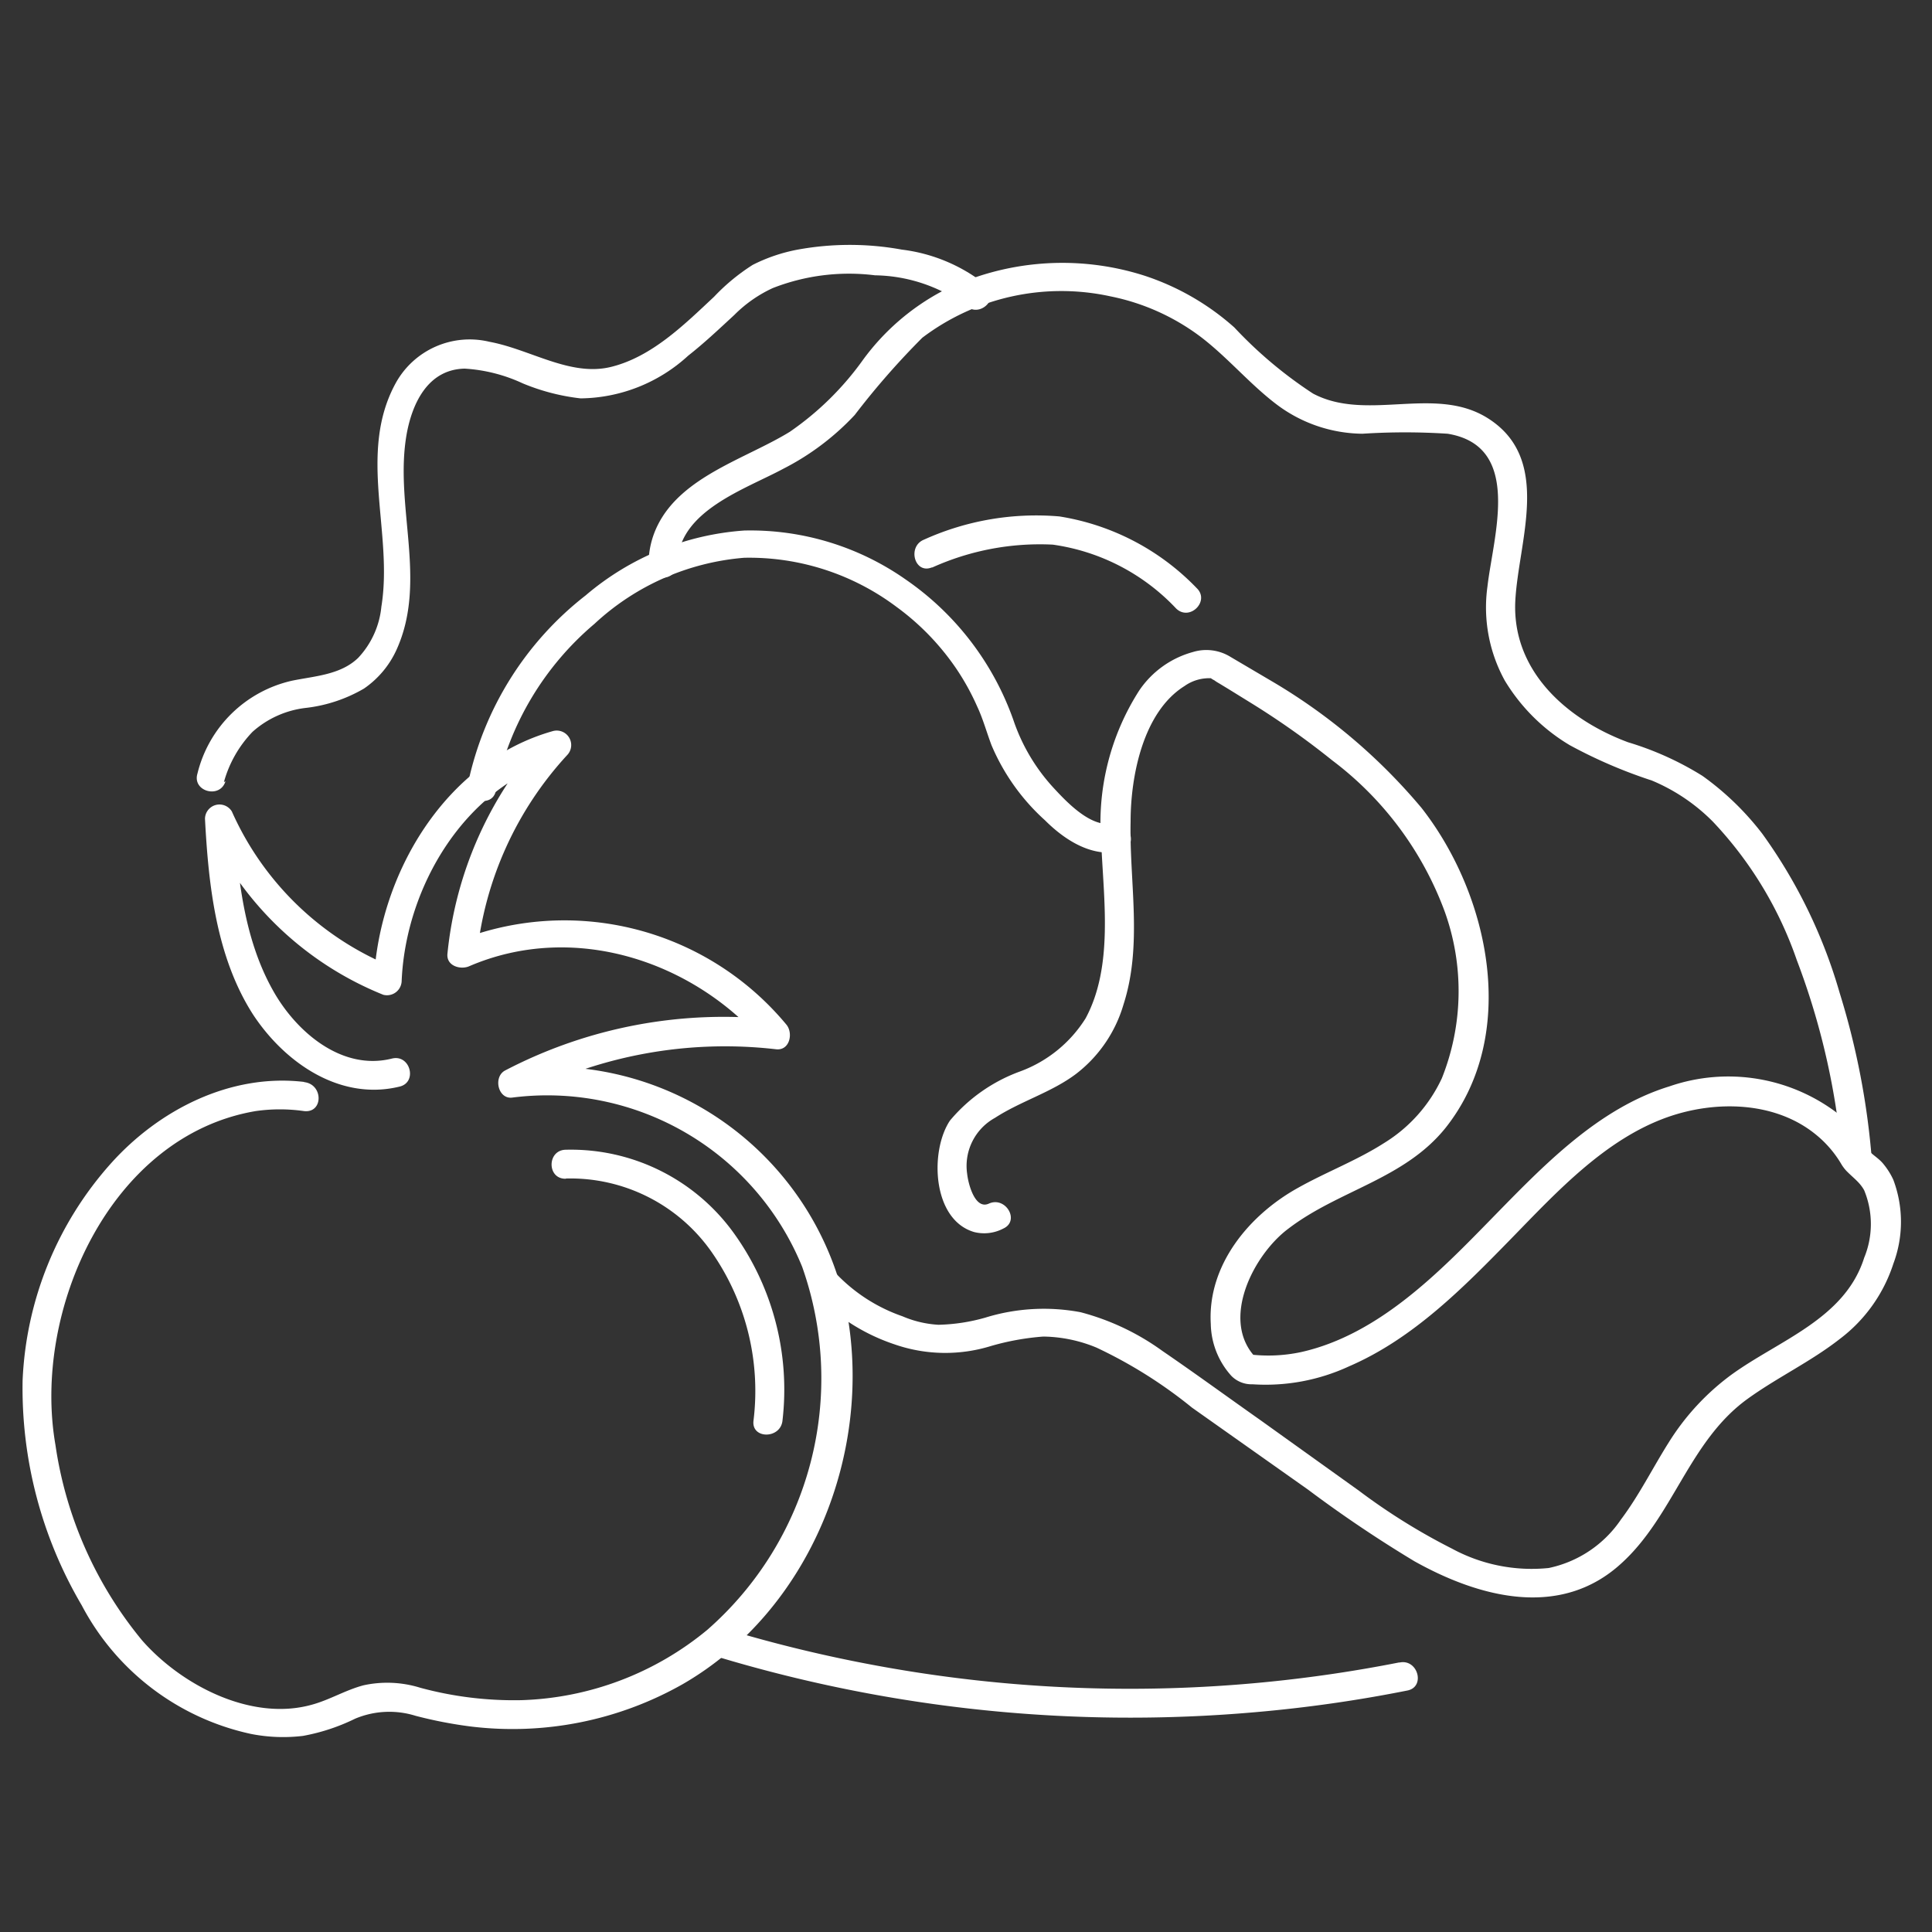
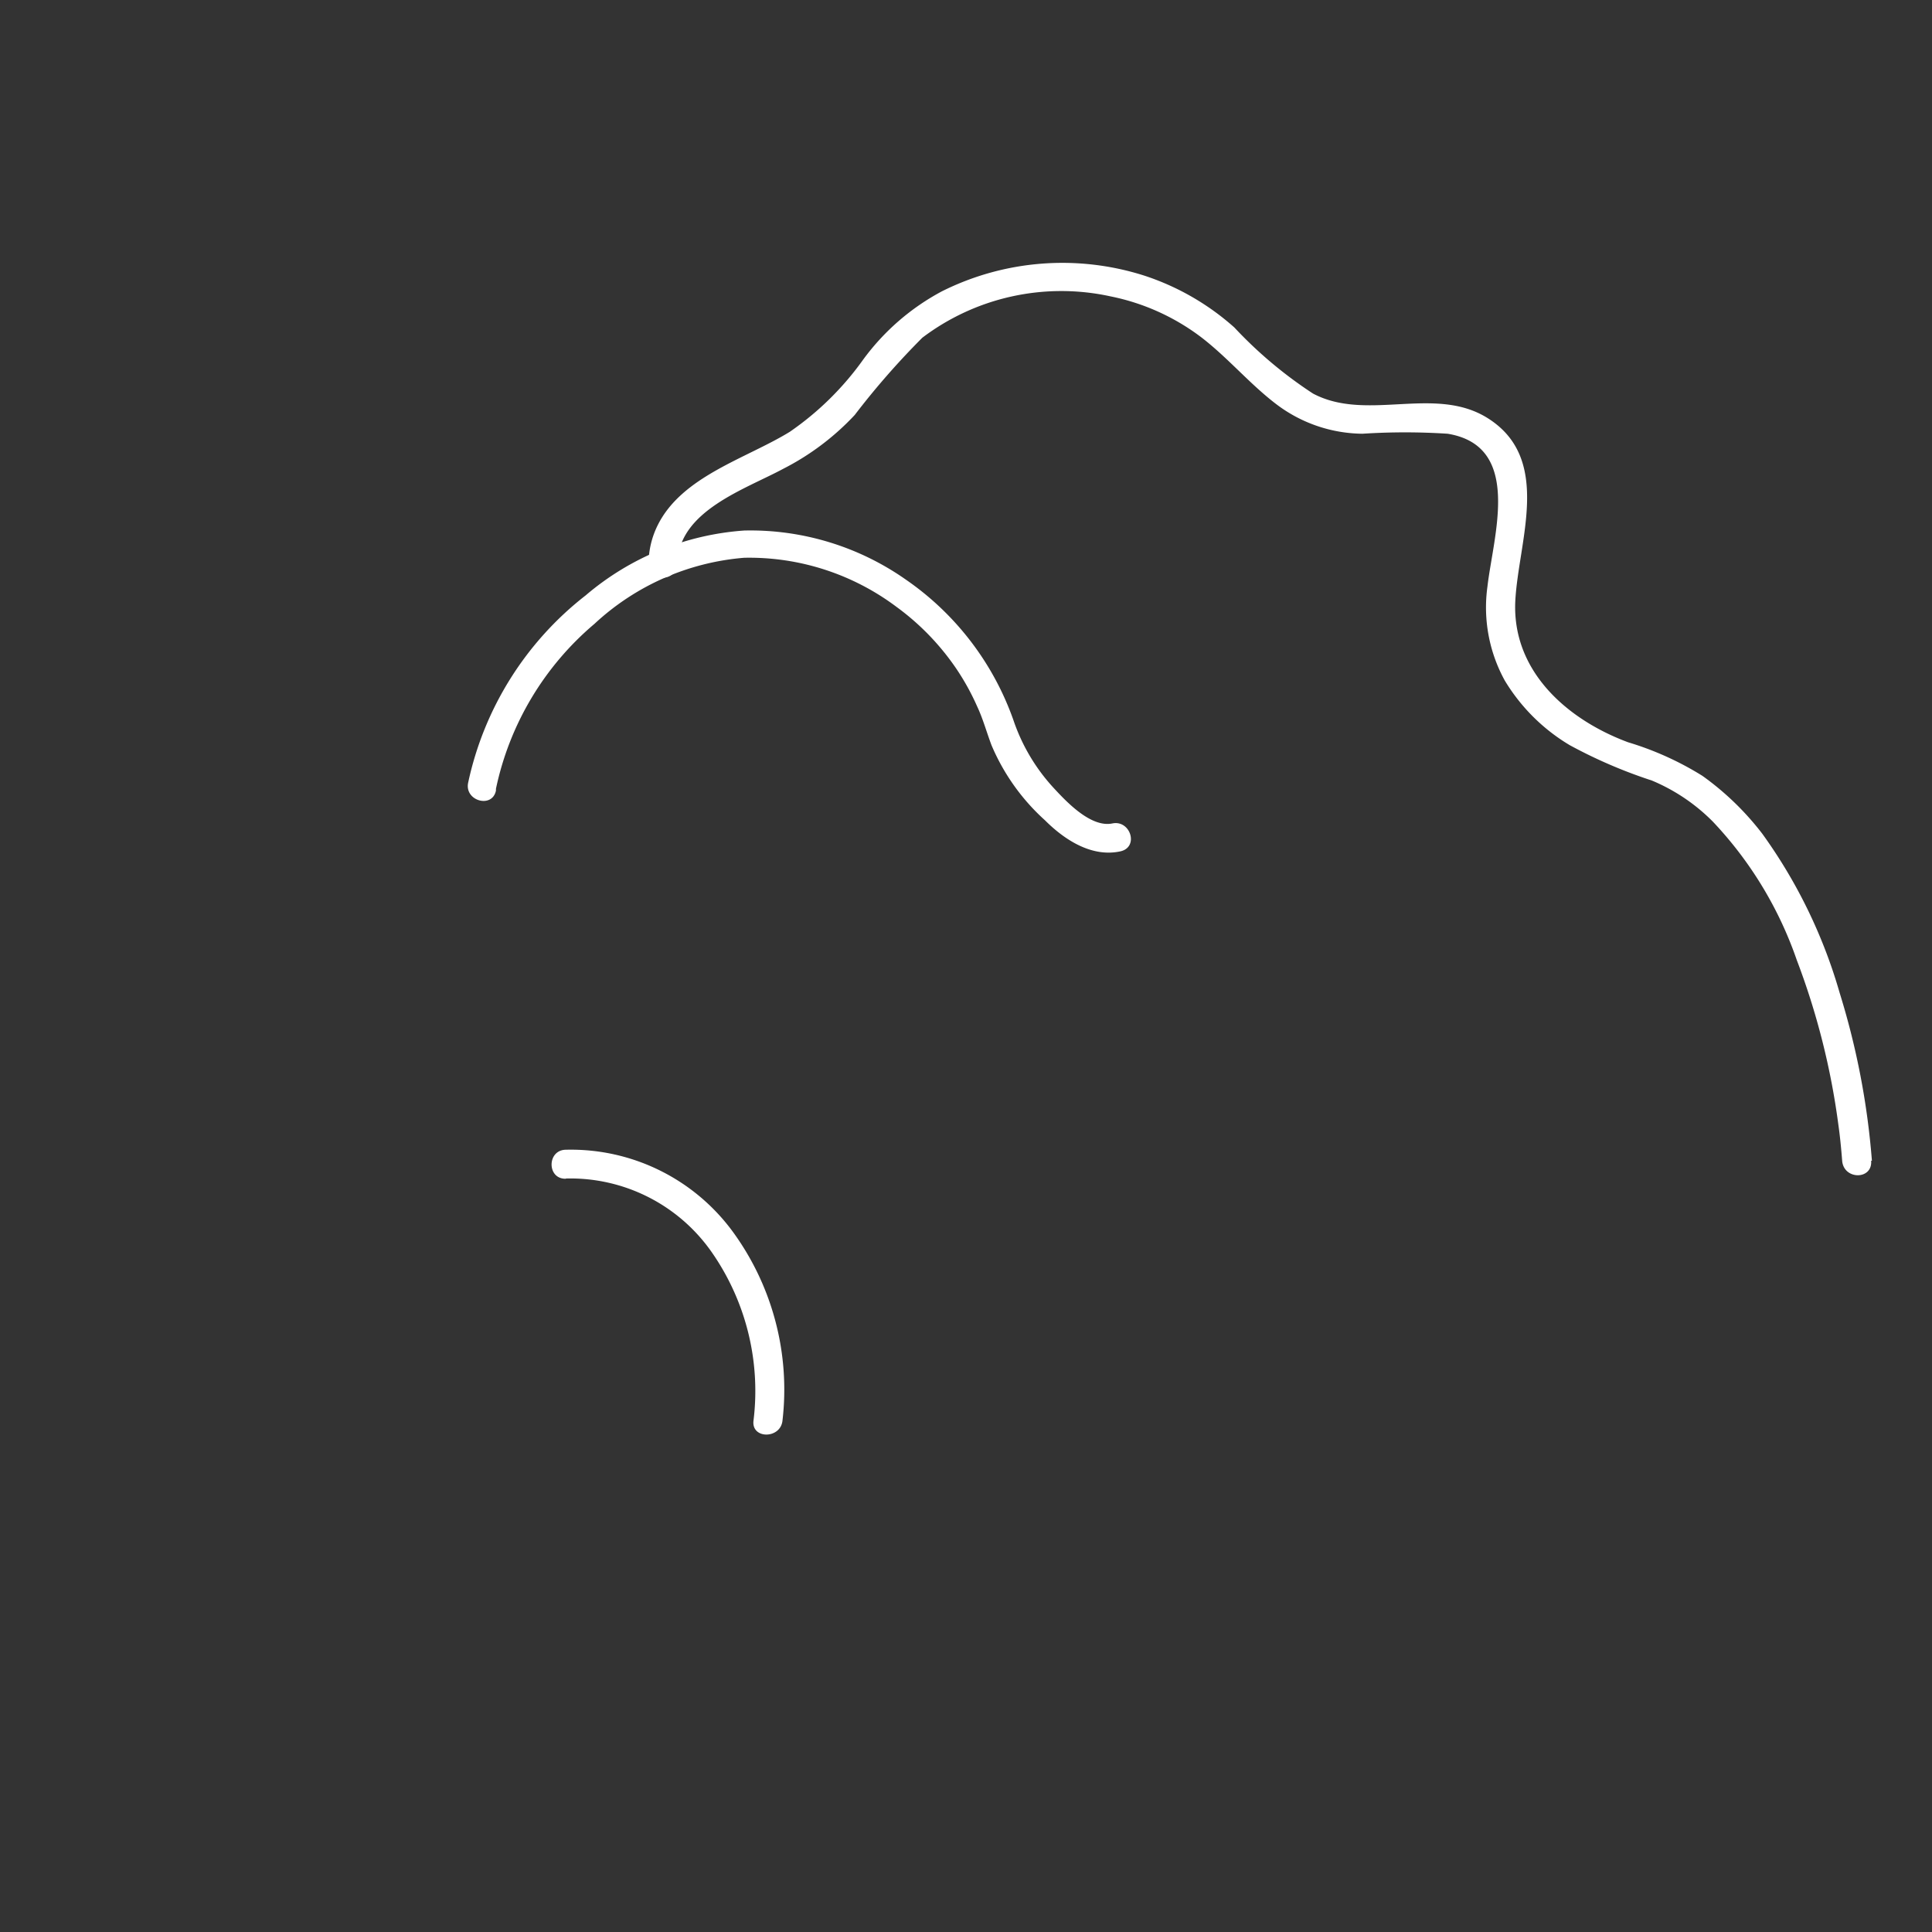
<svg xmlns="http://www.w3.org/2000/svg" id="Laag_1" data-name="Laag 1" viewBox="0 0 100 100">
  <rect x="0" y="0" width="100" height="100" fill="#333333" stroke="none" />
  <defs>
    <style>.cls-1{fill:#fff;}</style>
  </defs>
-   <path class="cls-1" d="M42,66.78a10.15,10.15,0,0,0,4.29,2.8,8,8,0,0,0,5,.09A13.28,13.28,0,0,1,54,69.18a7.43,7.43,0,0,1,2.75.57,24.08,24.08,0,0,1,4.95,3.11l6,4.24a65.52,65.52,0,0,0,5.51,3.71c3.36,1.88,7.56,3,10.71.11,2.69-2.44,3.5-6.3,6.5-8.49,1.54-1.12,3.29-1.94,4.8-3.12A7.94,7.94,0,0,0,98,65.41,6.18,6.18,0,0,0,98,61.07a3.71,3.71,0,0,0-.53-.84c-.23-.28-.55-.45-.79-.72.12.14-.16-.33-.2-.38s-.2-.28-.3-.42a7,7,0,0,0-.87-.93,9.34,9.34,0,0,0-8.9-1.55c-3.71,1.14-6.56,4.14-9.2,6.84s-5.81,6-9.85,6.91a8.09,8.09,0,0,1-2.86.1l.53.22c-1.91-1.93-.16-5.35,1.65-6.7,2.61-2,6-2.56,8.14-5.22,3.83-4.82,2.28-12.06-1.24-16.56a29.82,29.82,0,0,0-7.65-6.5L63.69,34a2.38,2.38,0,0,0-1.95-.25,4.92,4.92,0,0,0-2.78,2A12.7,12.7,0,0,0,57,43.62c.12,2.92.64,6.4-.81,9.09a6.75,6.75,0,0,1-3.37,2.74A8.56,8.56,0,0,0,49.17,58c-1.05,1.57-.93,5.13,1.25,5.77a2.13,2.13,0,0,0,1.51-.18c.88-.4.12-1.69-.75-1.29-.71.32-1.06-1-1.12-1.54a2.84,2.84,0,0,1,1.44-2.9c1.34-.87,2.91-1.31,4.19-2.27A7,7,0,0,0,58.15,52c1-3.1.3-6.33.37-9.49,0-2.3.63-5.65,2.79-7a2.2,2.2,0,0,1,1.44-.4c-.2-.06.09.1.1.1a2.13,2.13,0,0,0,.25.16l.51.31,1.1.68a41.66,41.66,0,0,1,4.25,3,17.28,17.28,0,0,1,5.81,7.8,12.16,12.16,0,0,1-.14,8.65,7.79,7.79,0,0,1-3,3.36c-1.41.9-3,1.5-4.44,2.31-2.53,1.4-4.7,4-4.52,7.05a4.12,4.12,0,0,0,1.07,2.69,1.46,1.46,0,0,0,1.09.43,10.27,10.27,0,0,0,5-.93c3.33-1.44,5.92-4.08,8.42-6.64,2.33-2.39,4.84-5.12,8.07-6.26,2.47-.87,5.54-.82,7.65.89a5.68,5.68,0,0,1,1.34,1.55c.31.53.88.79,1.18,1.35a4.58,4.58,0,0,1,0,3.49c-1,3.17-4.4,4.26-6.88,6.06a12.65,12.65,0,0,0-3.23,3.49c-.84,1.33-1.54,2.75-2.48,4a6,6,0,0,1-3.74,2.51,8.65,8.65,0,0,1-5-1,32.17,32.17,0,0,1-4.82-3L65.23,73.5c-1.69-1.19-3.36-2.41-5.07-3.58a12.73,12.73,0,0,0-4.23-2A10.26,10.26,0,0,0,51,68.2a9.53,9.53,0,0,1-2.43.37,5.5,5.5,0,0,1-1.86-.44,8.65,8.65,0,0,1-3.62-2.41C42.49,65,41.44,66,42,66.78Z" />
-   <path class="cls-1" d="M72.41,86.05a72.07,72.07,0,0,1-27.15.14,72.57,72.57,0,0,1-7.54-1.82.75.75,0,0,0-.4,1.44A74,74,0,0,0,65,88.62a72,72,0,0,0,7.85-1.12c.94-.19.54-1.64-.4-1.45Z" />
  <path class="cls-1" d="M25.67,40.83a15.3,15.3,0,0,1,5.1-8.54,12.91,12.91,0,0,1,7.75-3.42,12.7,12.7,0,0,1,7.88,2.54,13,13,0,0,1,3.07,3.16,12.55,12.55,0,0,1,1.11,2c.3.64.48,1.31.74,2a11,11,0,0,0,2.77,3.89c1,1,2.4,1.92,3.88,1.61,1-.2.55-1.64-.39-1.45-1.1.23-2.35-1.09-3-1.79a9.79,9.79,0,0,1-2.12-3.54,14.82,14.82,0,0,0-5.56-7.28,14,14,0,0,0-8.38-2.55,14.17,14.17,0,0,0-8.21,3.36,16.72,16.72,0,0,0-6.08,9.7c-.19.94,1.25,1.34,1.44.4Z" />
-   <path class="cls-1" d="M48.26,29.37a13.53,13.53,0,0,1,6.23-1.18,10.83,10.83,0,0,1,6.39,3.31c.7.67,1.76-.39,1.06-1.06a12.59,12.59,0,0,0-7.11-3.71,14.08,14.08,0,0,0-7,1.2c-.88.35-.5,1.8.4,1.44Z" />
  <path class="cls-1" d="M96.89,60.08a39.61,39.61,0,0,0-1.67-8.69,26.61,26.61,0,0,0-4-8.23,14.6,14.6,0,0,0-3.1-3,15.91,15.91,0,0,0-3.85-1.74c-3.15-1.17-6-3.67-5.84-7.28.15-3.12,1.94-7.35-1.4-9.48-2.74-1.75-6.26.2-9.07-1.29a22.11,22.11,0,0,1-4.07-3.42,13.13,13.13,0,0,0-4.65-2.68,13.94,13.94,0,0,0-10.49.81,12.11,12.11,0,0,0-4.07,3.53,15.34,15.34,0,0,1-3.8,3.74c-2.26,1.39-5.6,2.3-6.85,4.86a4.5,4.5,0,0,0-.46,1.94.75.75,0,0,0,1.5,0c.05-2.7,3.49-3.82,5.46-4.88a13.35,13.35,0,0,0,3.71-2.79,40.29,40.29,0,0,1,3.5-4,11.92,11.92,0,0,1,9.74-2.14,11.52,11.52,0,0,1,4.7,2.12c1.38,1.06,2.5,2.41,3.88,3.46a7.49,7.49,0,0,0,4.46,1.53,34.15,34.15,0,0,1,4.41,0c3.9.64,2.36,5.28,2.06,7.91a7.85,7.85,0,0,0,.9,4.87,9.76,9.76,0,0,0,3.36,3.34,25.33,25.33,0,0,0,4.25,1.83,9.72,9.72,0,0,1,3.15,2.12A19.82,19.82,0,0,1,93,49.69a37.86,37.86,0,0,1,2.15,8.5c.09.63.15,1.26.2,1.89.08,1,1.58,1,1.5,0Z" />
-   <path class="cls-1" d="M11.59,40.48a6.09,6.09,0,0,1,1.48-2.6,5,5,0,0,1,2.77-1.24,7.7,7.7,0,0,0,3-1,4.88,4.88,0,0,0,1.68-2c1.63-3.58-.13-7.47.53-11.18.29-1.59,1.1-3.34,3-3.38a8.3,8.3,0,0,1,3,.76,11,11,0,0,0,3,.78,8.36,8.36,0,0,0,5.57-2.21c.84-.66,1.61-1.39,2.39-2.11A6.85,6.85,0,0,1,40,14.91a10.83,10.83,0,0,1,5.29-.66A8.17,8.17,0,0,1,50,15.83c.72.65,1.78-.41,1.06-1.06a8.67,8.67,0,0,0-4.38-1.85,15,15,0,0,0-5.39,0,8.66,8.66,0,0,0-2.33.79,10.46,10.46,0,0,0-2,1.65c-1.54,1.44-3.22,3.11-5.33,3.63s-4.18-.91-6.3-1.3a4.37,4.37,0,0,0-4.87,2.18c-1.95,3.62-.1,7.71-.72,11.53a4.5,4.5,0,0,1-1.2,2.65c-.91.88-2.24.94-3.41,1.18a6.51,6.51,0,0,0-4.91,4.81c-.28.93,1.17,1.32,1.45.4Z" />
  <path class="cls-1" d="M29.28,61a8.92,8.92,0,0,1,7.55,3.8A12.56,12.56,0,0,1,39,73.54c-.11.95,1.39.95,1.5,0a13.86,13.86,0,0,0-2.58-9.8,10.39,10.39,0,0,0-8.62-4.23c-1,0-1,1.54,0,1.5Z" />
-   <path class="cls-1" d="M15.74,56c-3.81-.45-7.51,1.44-10,4.22A18,18,0,0,0,1.17,71.45,22.15,22.15,0,0,0,4.23,83.09,13,13,0,0,0,13,89.75a8.62,8.62,0,0,0,2.68.1,10.31,10.31,0,0,0,2.7-.89,4.56,4.56,0,0,1,3.13-.15,22.45,22.45,0,0,0,2.83.55,17.86,17.86,0,0,0,11-2.19c6.58-3.8,9.88-12,8.47-19.38A15.7,15.7,0,0,0,29,55.22a14.2,14.2,0,0,0-2.44.12l.38,1.4a23,23,0,0,1,13.23-2.43c.71.08.9-.84.53-1.28a14.93,14.93,0,0,0-17.14-4.28l1.13.64a18,18,0,0,1,4.66-10.3.75.75,0,0,0-.73-1.25c-5.57,1.57-9,7.38-9.27,12.93l.95-.73A15.46,15.46,0,0,1,12,42a.75.75,0,0,0-1.39.38c.18,3.43.58,7.15,2.48,10.12C14.73,55,17.6,57,20.69,56.24c.93-.23.54-1.68-.4-1.45-2.62.66-5-1.42-6.18-3.56-1.49-2.67-1.81-5.85-2-8.85l-1.4.38a17,17,0,0,0,9.13,8.73.76.76,0,0,0,.95-.72C21,45.89,24.08,40.67,29,39.29L28.26,38a19.66,19.66,0,0,0-5.1,11.36c-.07.64.68.85,1.13.65,5.4-2.32,11.61-.3,15.32,4.05l.53-1.28a24.43,24.43,0,0,0-14,2.63c-.62.33-.37,1.5.38,1.4a14.25,14.25,0,0,1,15,8.76,17.3,17.3,0,0,1-4.91,18.79A15.86,15.86,0,0,1,27,88a18.54,18.54,0,0,1-5.24-.64,5.76,5.76,0,0,0-2.94-.13c-.92.24-1.75.75-2.66,1-3.14.89-6.77-1-8.81-3.33A20.51,20.51,0,0,1,2.87,74.79c-1.21-6.93,2.82-16,10.36-17.28a8.8,8.8,0,0,1,2.51,0c1,.11,1-1.39,0-1.5Z" />
</svg>